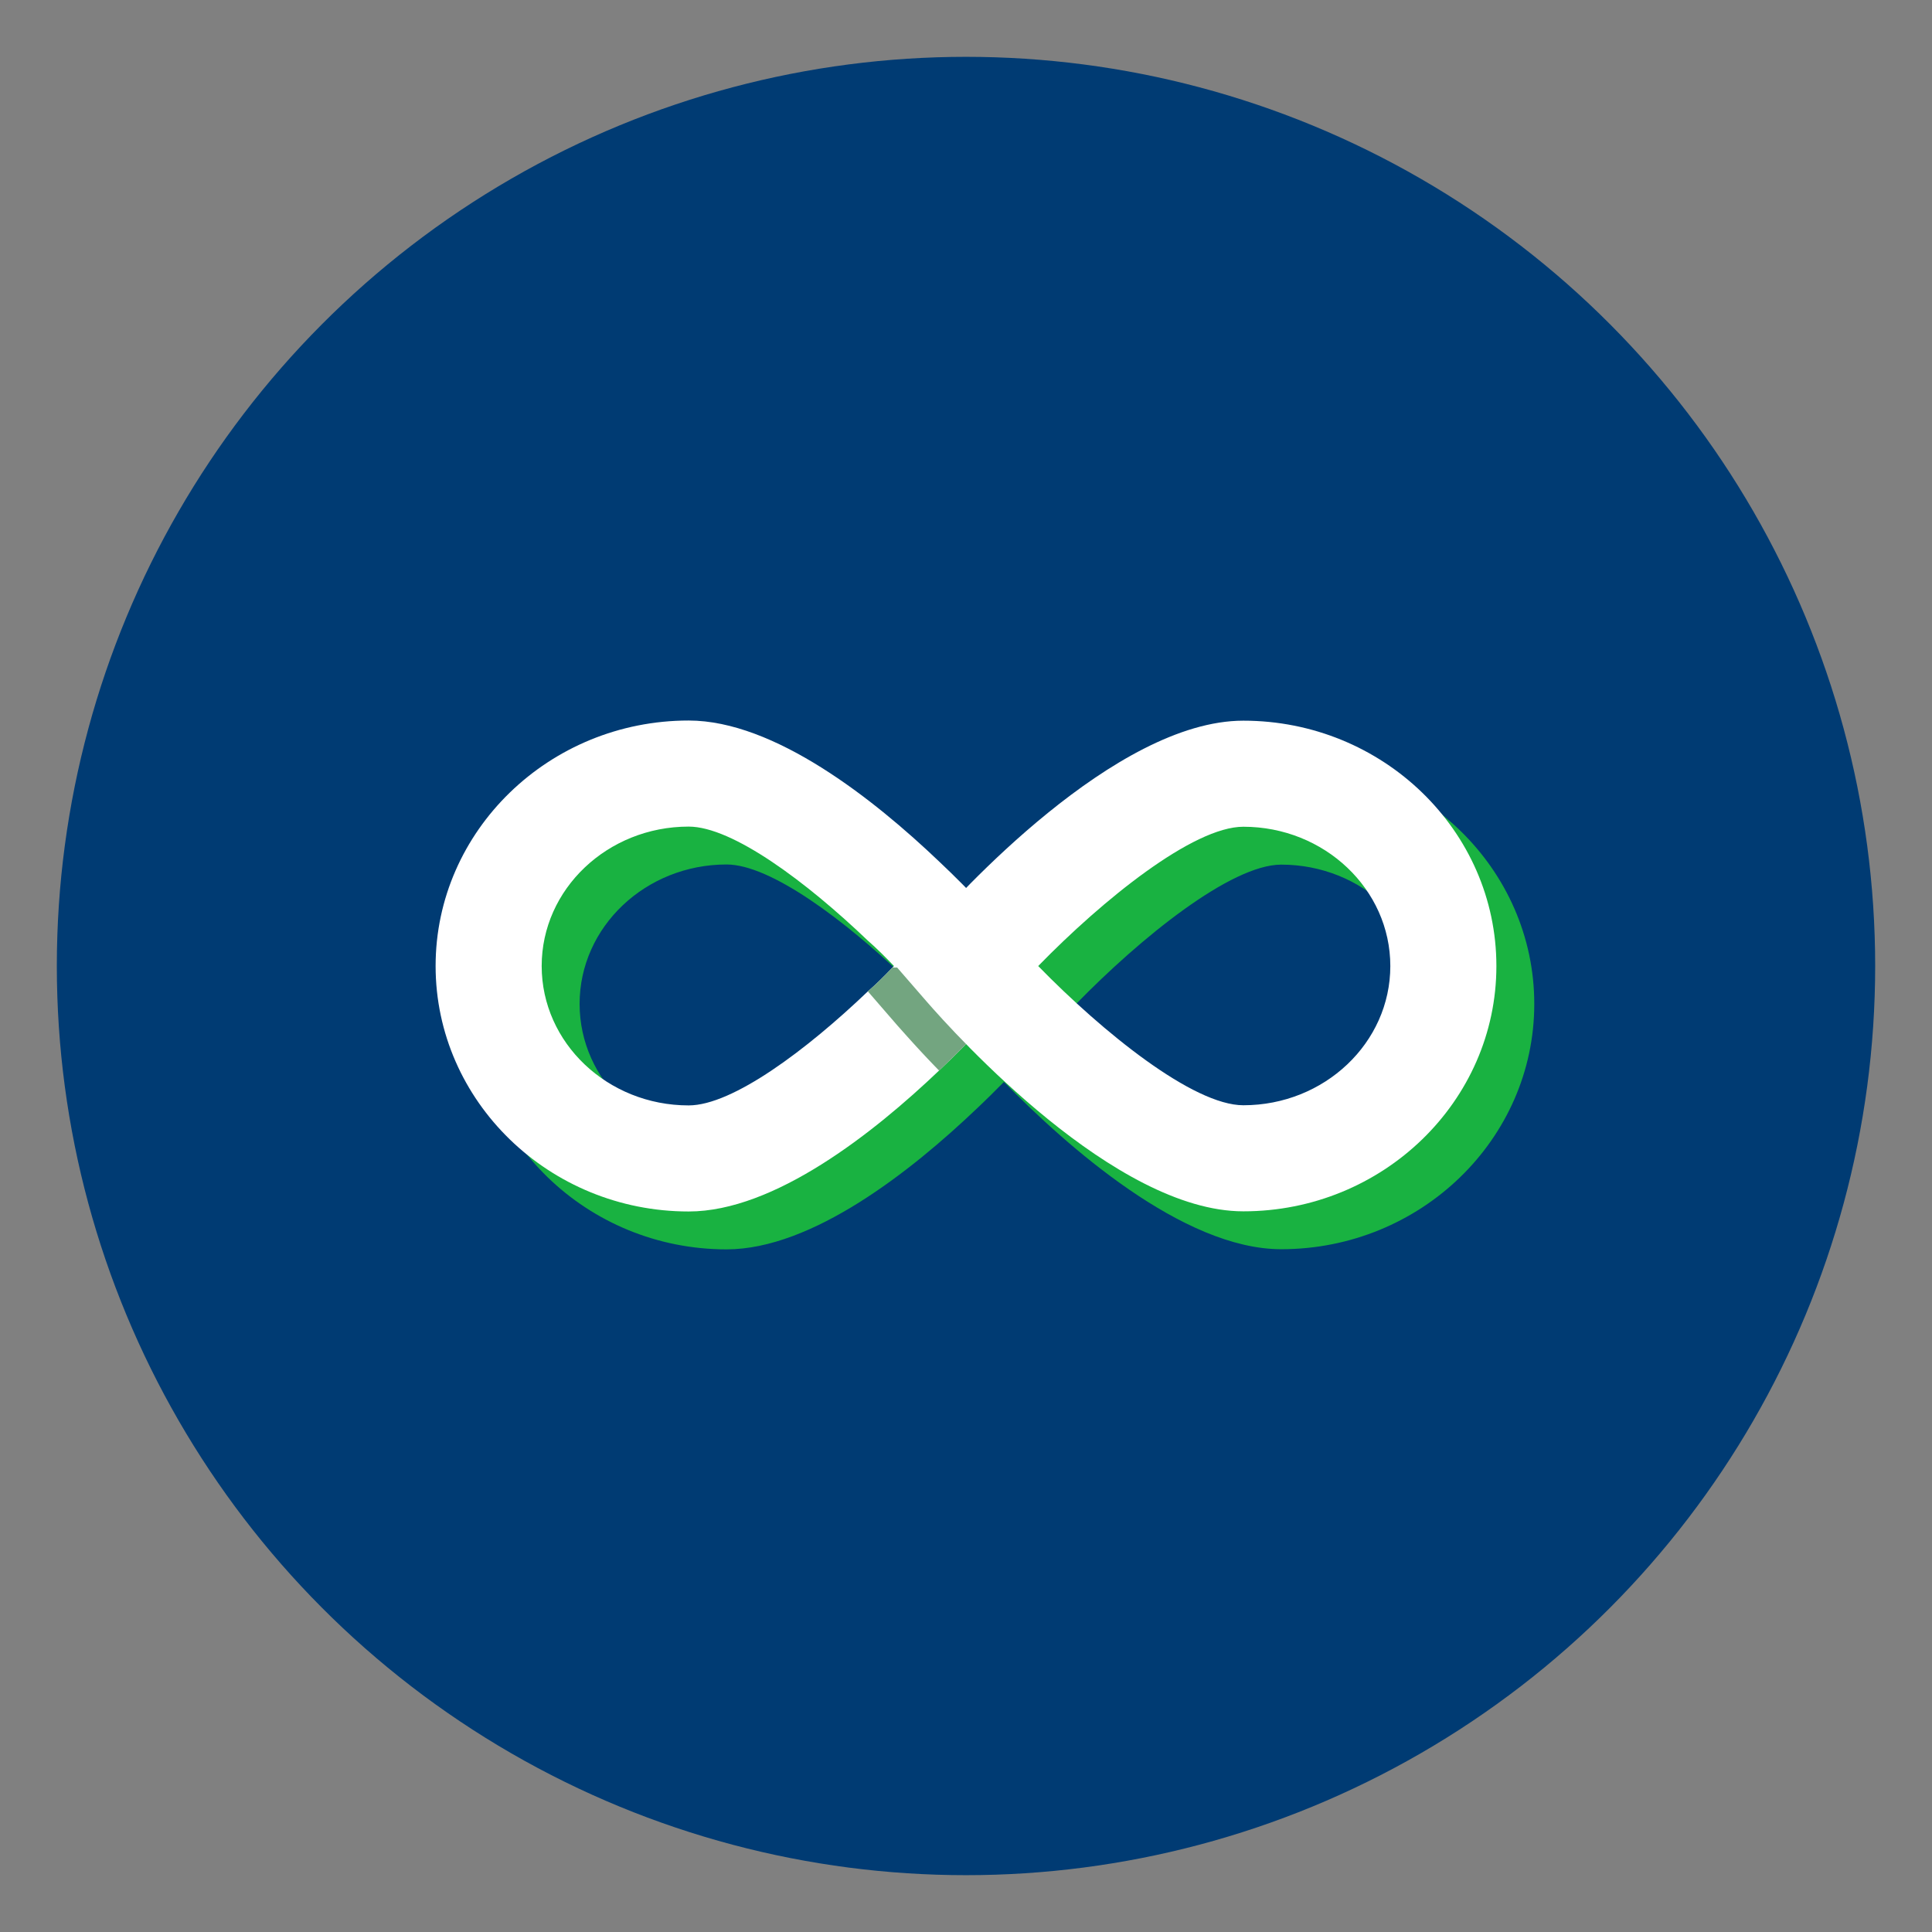
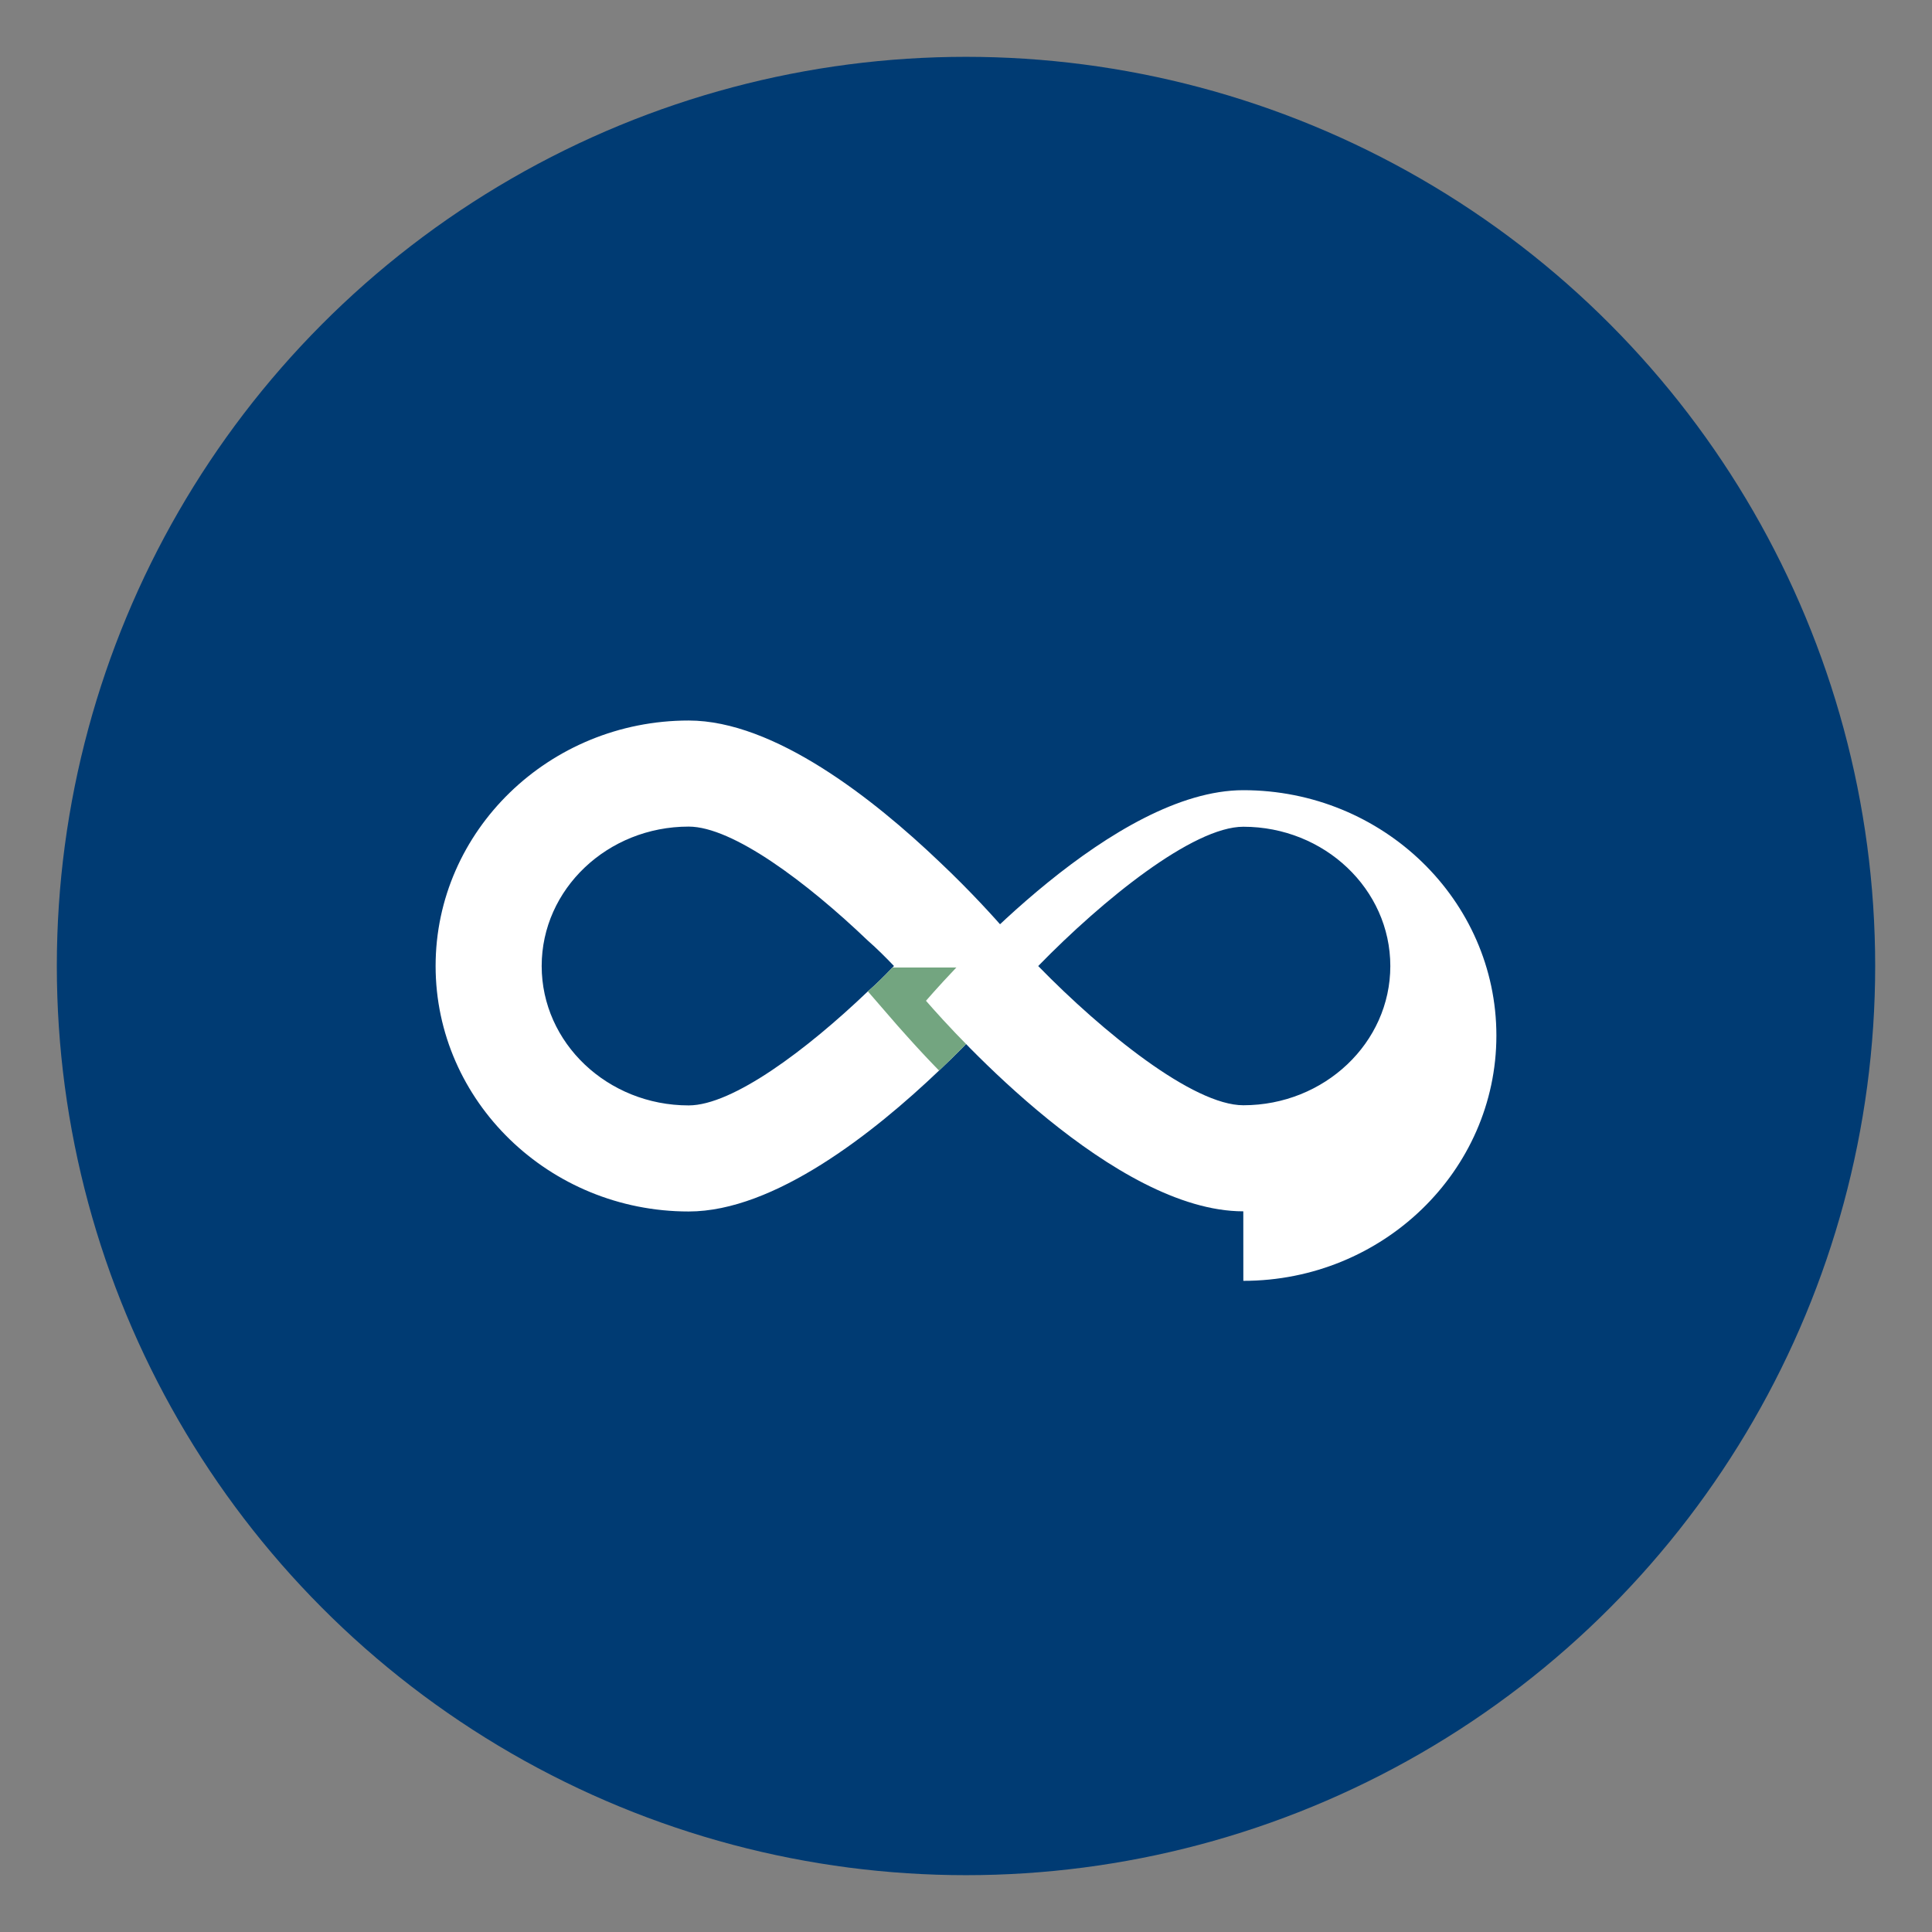
<svg xmlns="http://www.w3.org/2000/svg" viewBox="0 0 51 51" id="Infinite">
  <rect x="0" y="0" width="51" height="51" fill="#808080" stroke="none" />
  <circle cx="25.5" cy="25.5" r="24" fill="#003b73" class="coloreb4b33 svgShape" />
-   <path fill="#19b241" d="M33.82 20.024c-2.6 0-5.668 2.73-7.318 4.417-.217-.222-.45-.454-.713-.701-1.73-1.65-4.35-3.72-6.61-3.72-3.68 0-6.68 2.91-6.68 6.48 0 3.57 3 6.48 6.68 6.48 2.26 0 4.88-2.07 6.61-3.72.262-.247.495-.48.712-.7 1.65 1.687 4.72 4.416 7.32 4.416 3.683 0 6.68-2.905 6.68-6.475 0-3.572-2.997-6.477-6.68-6.477zM19.18 30.18c-2.14 0-3.88-1.65-3.88-3.68 0-2.03 1.74-3.68 3.88-3.68 1.16 0 3.12 1.47 4.73 3.01.24.21.47.44.69.67l-.04.04c-.21.22-.42.43-.65.63-1.61 1.54-3.57 3.01-4.73 3.01zm14.642-.004c-1.326 0-3.71-1.927-5.415-3.675 1.705-1.75 4.089-3.677 5.415-3.677 2.14 0 3.88 1.65 3.88 3.677s-1.74 3.675-3.88 3.675z" class="colorb22819 svgShape" />
  <path fill="#ffffff" d="M26.559 24.58c-.27-.31-.91-1.03-1.77-1.84-1.73-1.65-4.35-3.72-6.61-3.72-3.68 0-6.68 2.91-6.68 6.48 0 3.57 3 6.48 6.68 6.48 2.26 0 4.88-2.07 6.61-3.72.86-.81 1.5-1.53 1.77-1.84l.77-.88.03-.04-.8-.92zm-3.65 1.59c-1.61 1.54-3.57 3.01-4.73 3.01-2.14 0-3.88-1.65-3.88-3.68 0-2.03 1.74-3.68 3.88-3.68 1.16 0 3.12 1.47 4.73 3.01.24.21.47.44.69.67l-.04.04c-.21.22-.42.43-.65.63z" class="colorffffff svgShape" />
  <path fill="#73a580" d="m27.329 25.54-.77.88a26.2 26.2 0 0 1-1.77 1.84c-.48-.49-.85-.91-1.1-1.19l-.78-.9c.23-.2.44-.41.65-.63h3.77z" class="colorbec4c9 svgShape" />
-   <path fill="#ffffff" d="M32.82 31.976c-3.383 0-7.571-4.63-8.376-5.558l-.796-.917.796-.918c.805-.928 4.993-5.559 8.377-5.559 3.683 0 6.68 2.905 6.68 6.477 0 3.57-2.997 6.475-6.68 6.475zm-5.414-6.475c1.705 1.748 4.089 3.675 5.415 3.675 2.14 0 3.88-1.648 3.88-3.675s-1.74-3.677-3.88-3.677c-1.326 0-3.71 1.927-5.415 3.677z" class="colorffffff svgShape" />
+   <path fill="#ffffff" d="M32.82 31.976c-3.383 0-7.571-4.63-8.376-5.558c.805-.928 4.993-5.559 8.377-5.559 3.683 0 6.68 2.905 6.68 6.477 0 3.57-2.997 6.475-6.68 6.475zm-5.414-6.475c1.705 1.748 4.089 3.675 5.415 3.675 2.14 0 3.88-1.648 3.88-3.675s-1.74-3.677-3.88-3.677c-1.326 0-3.71 1.927-5.415 3.677z" class="colorffffff svgShape" />
</svg>